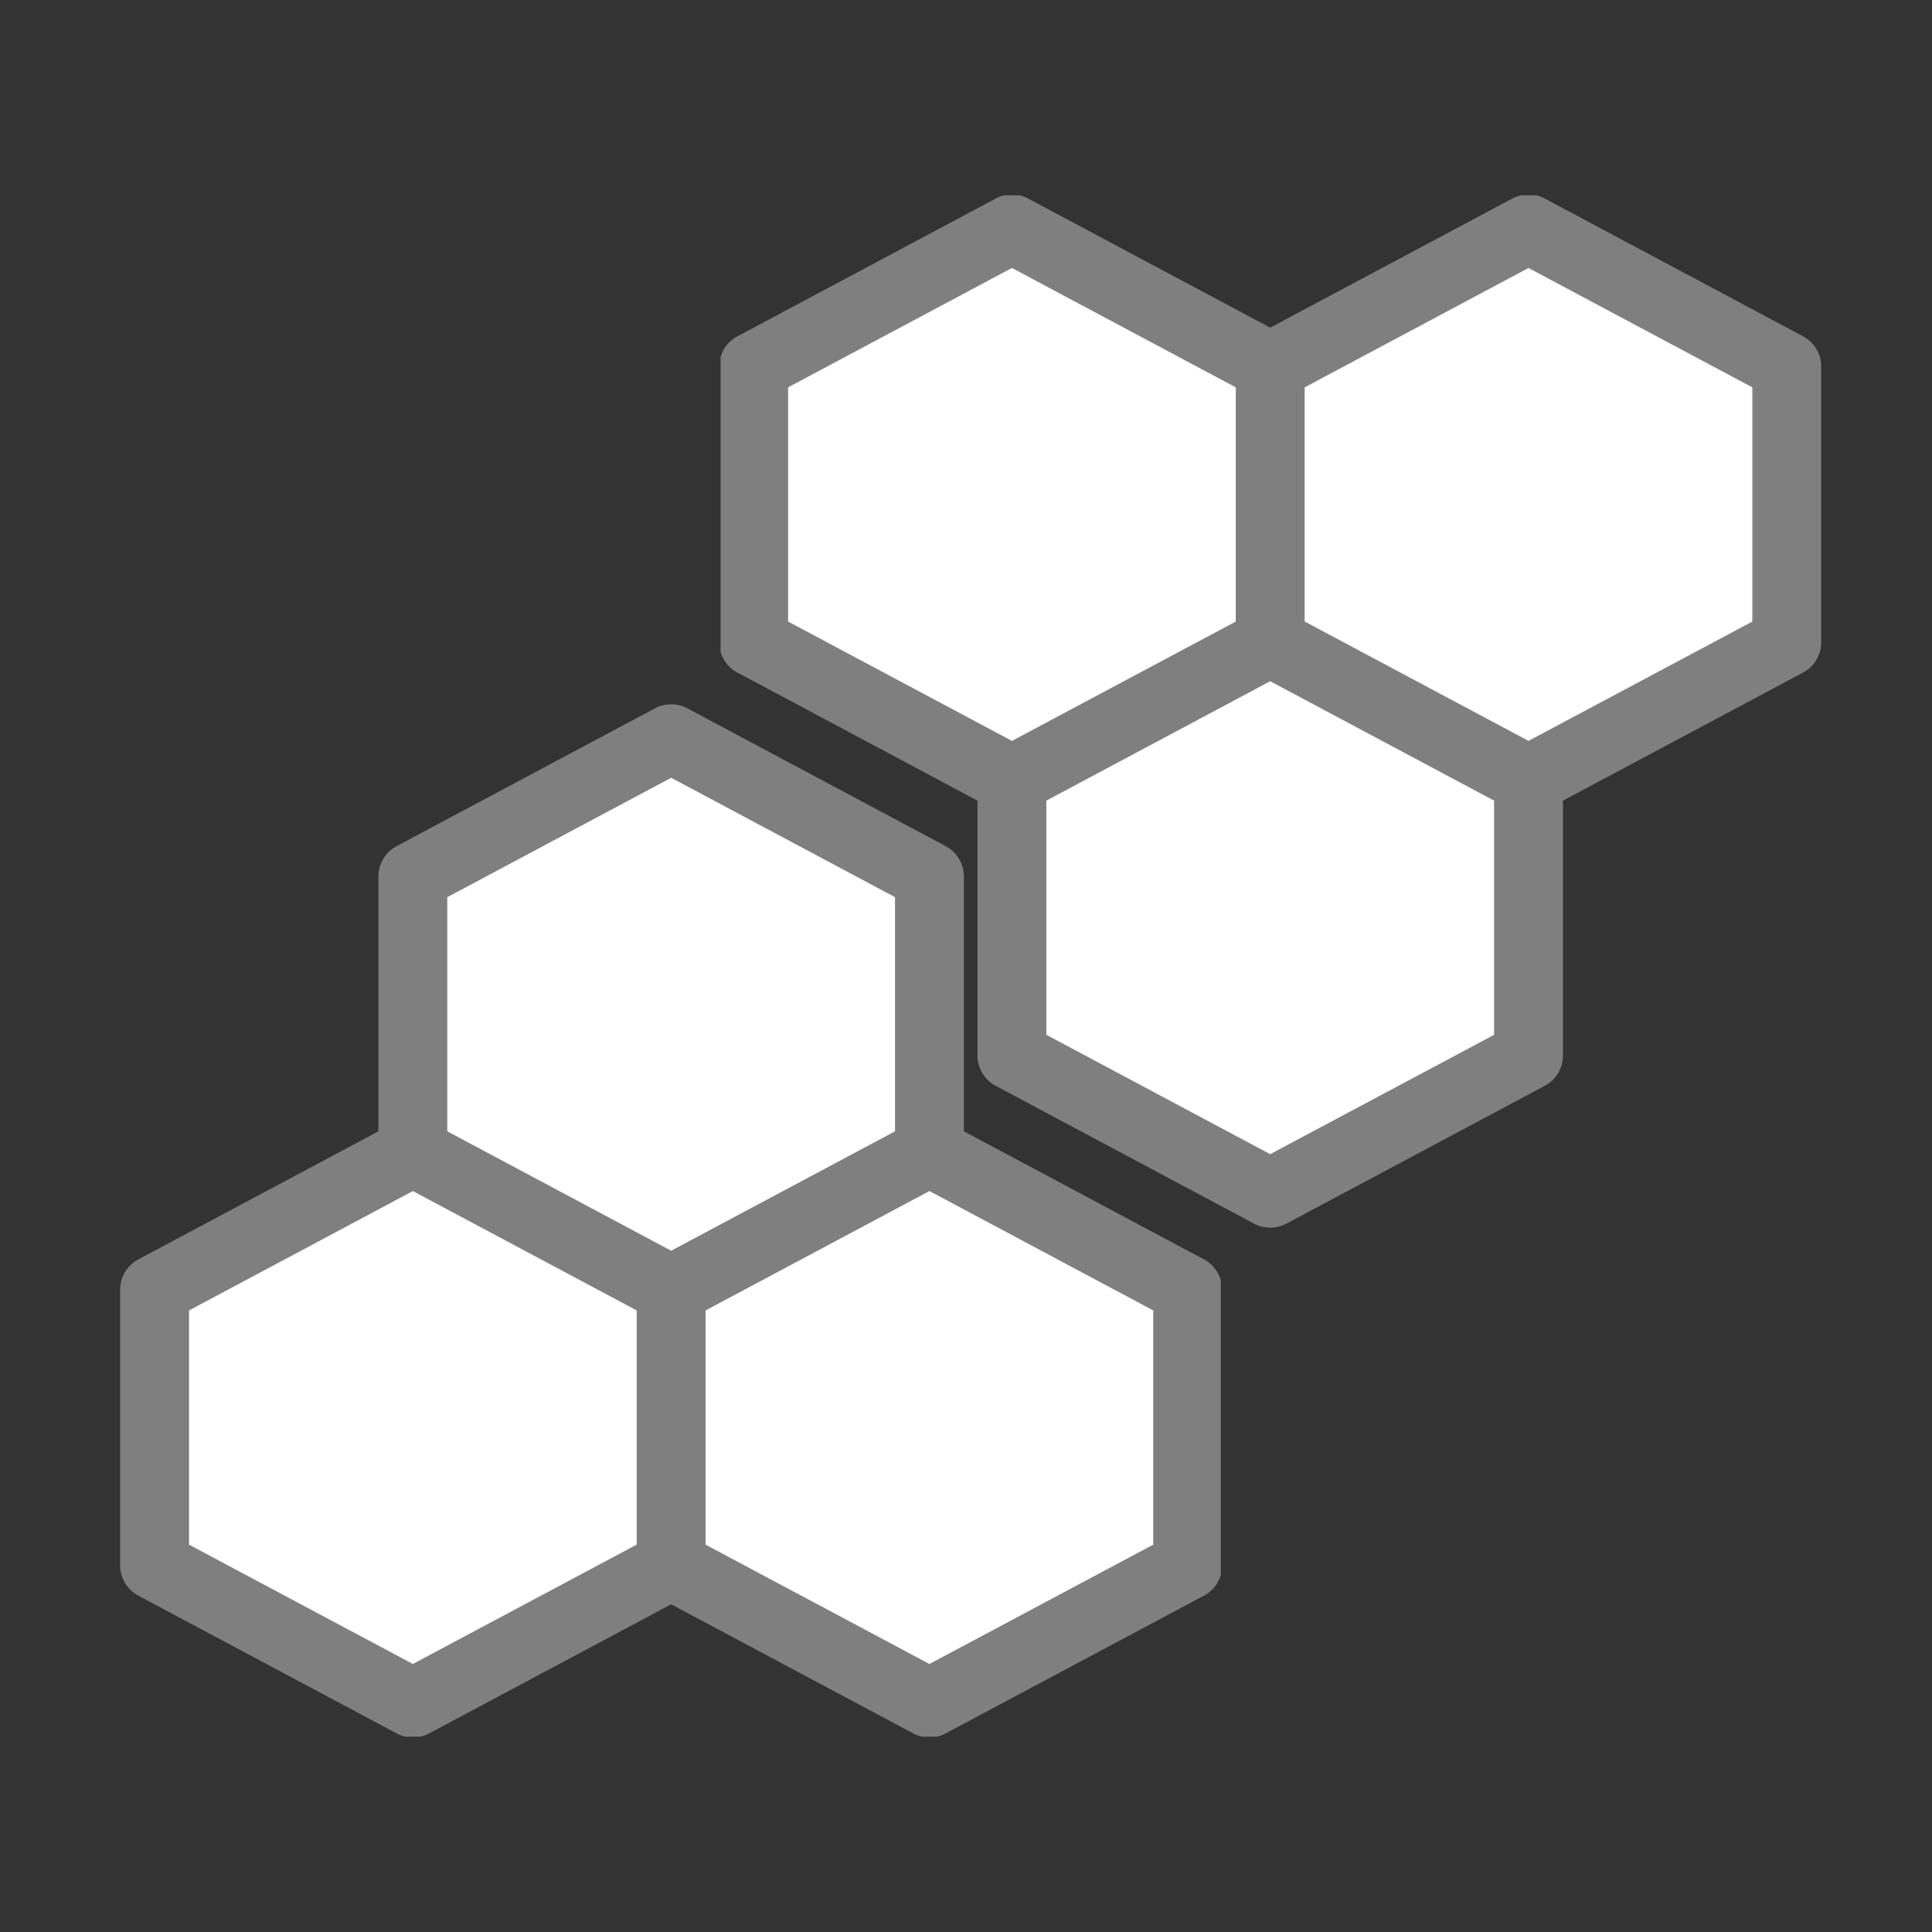
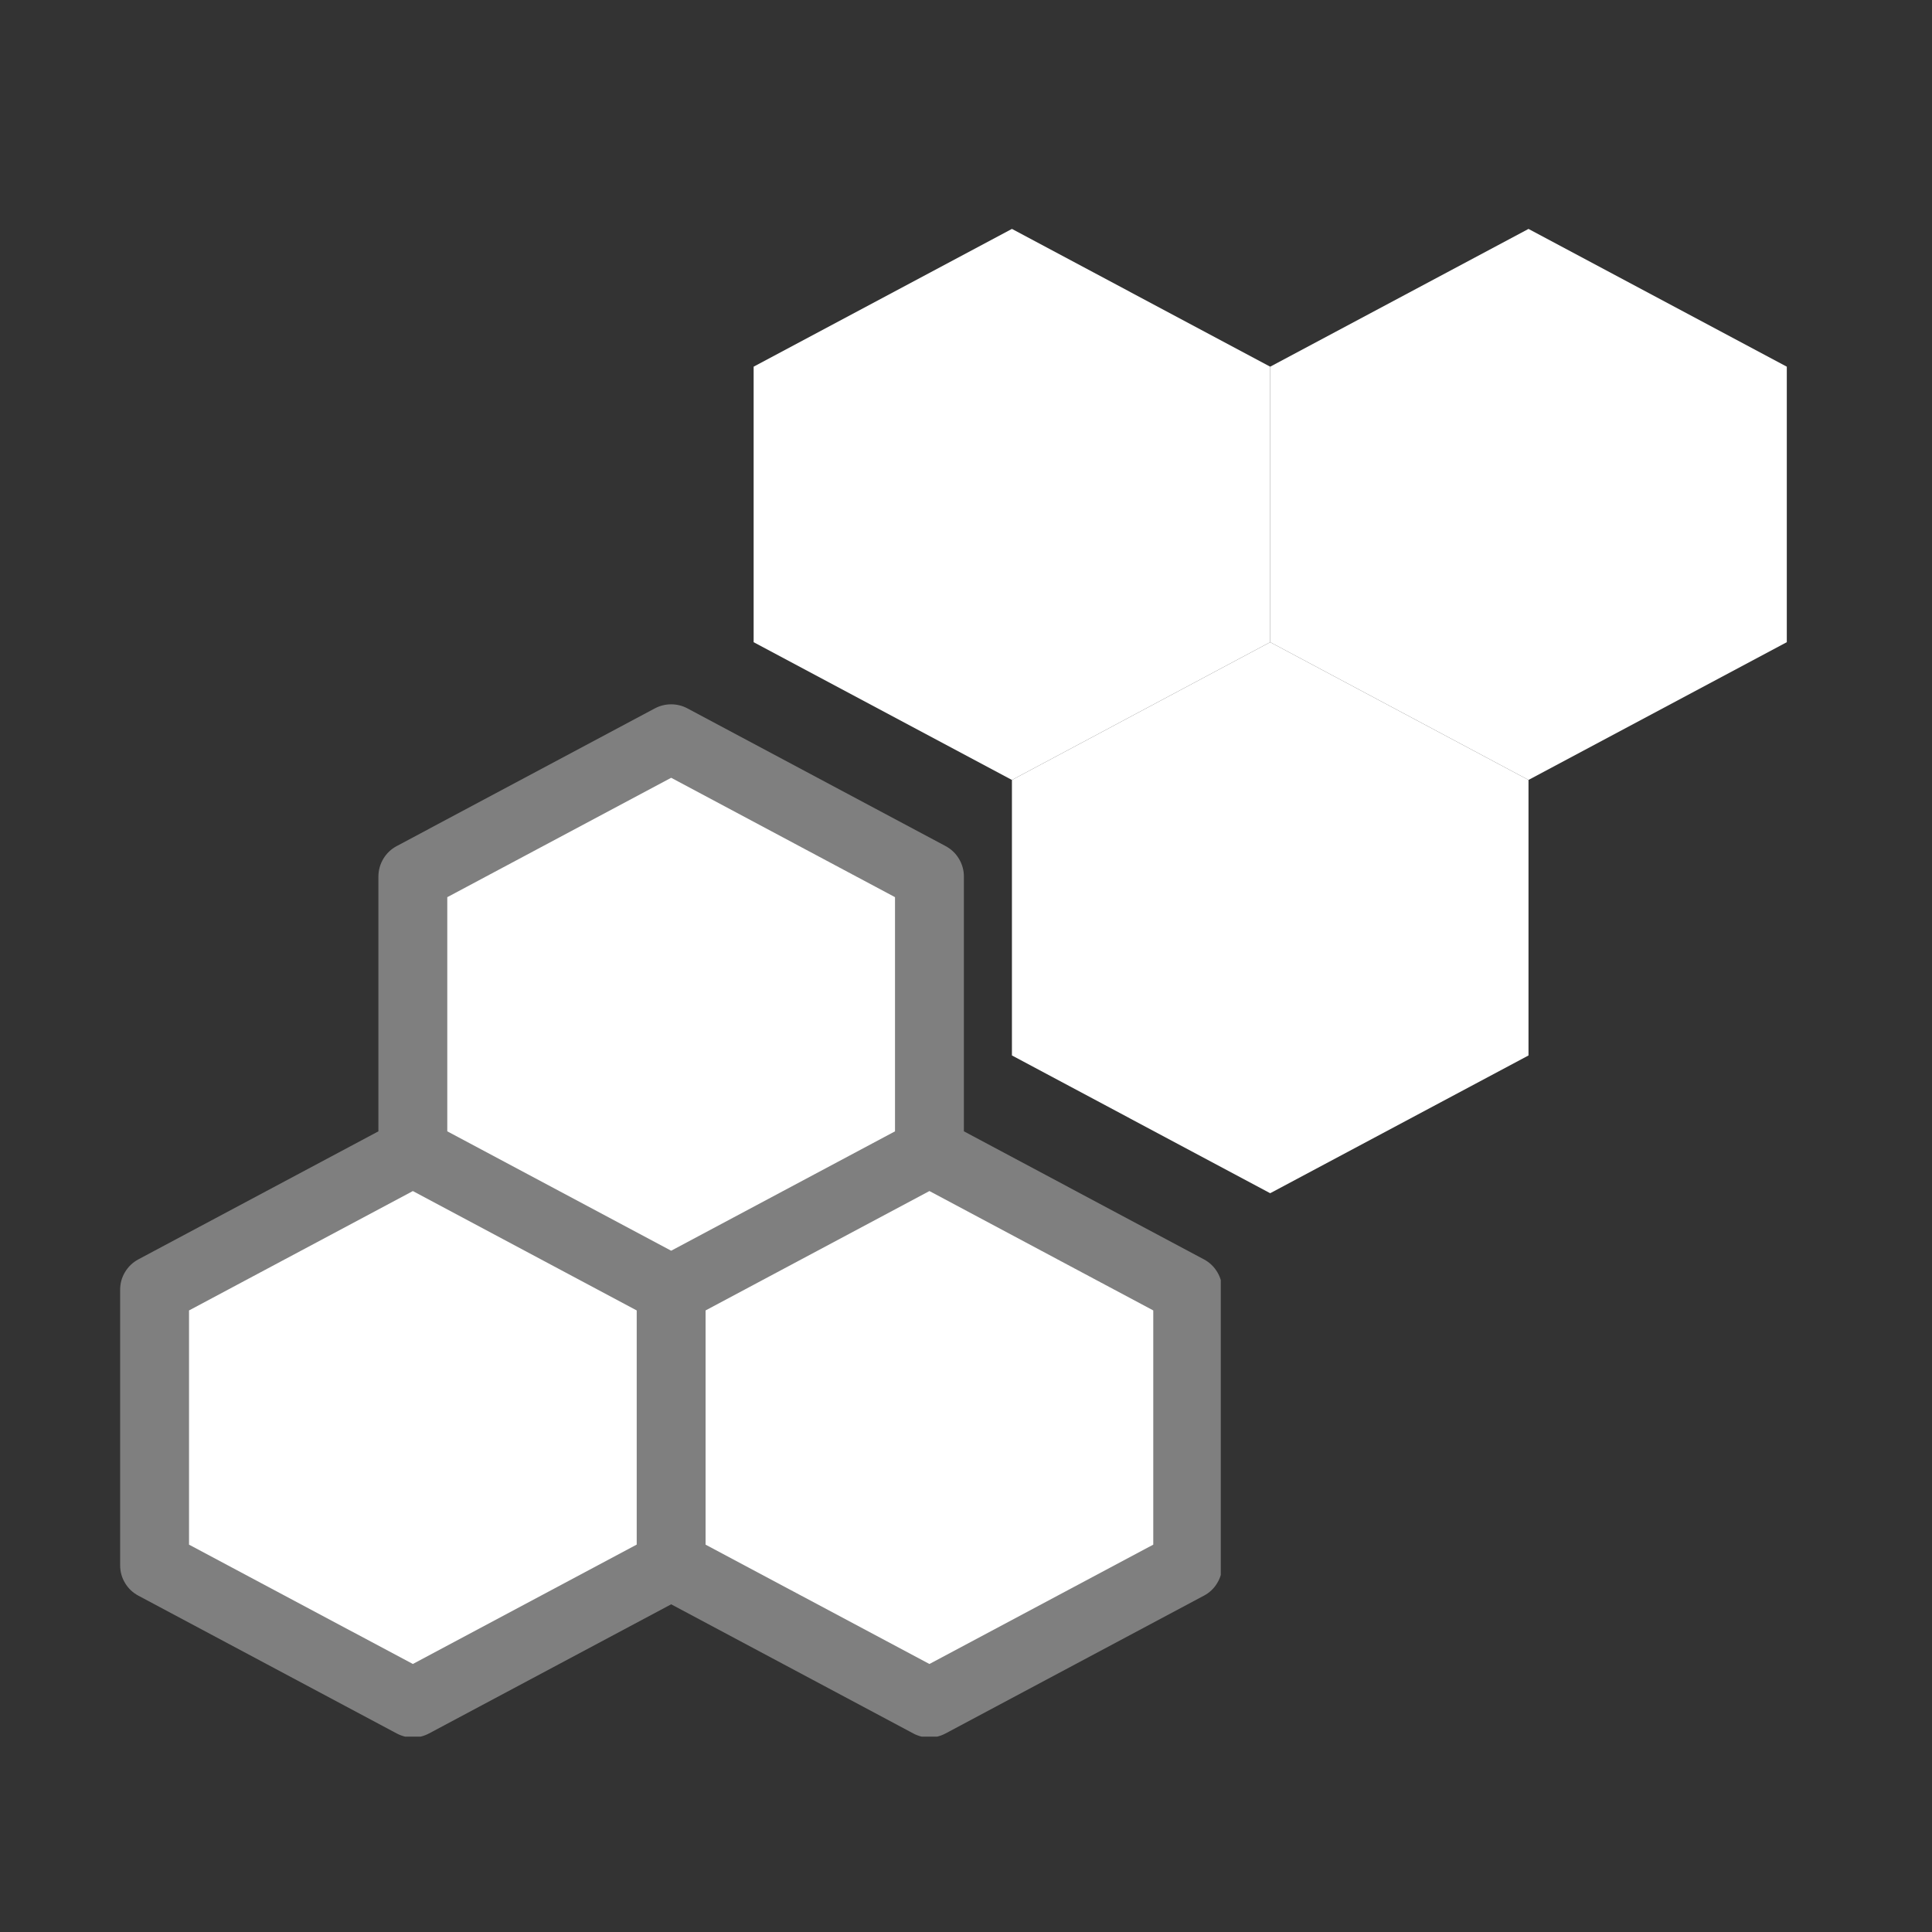
<svg xmlns="http://www.w3.org/2000/svg" version="1.0" preserveAspectRatio="xMidYMid meet" height="200" viewBox="0 0 150 150" zoomAndPan="magnify" width="200">
  <rect x="0" y="0" width="150" height="150" fill="#333333" stroke="none" />
  <defs>
    <clipPath id="f0ce2b020e">
      <path clip-rule="nonzero" d="M 9.281 54.582 L 94.781 54.582 L 94.781 134.832 L 9.281 134.832 Z M 9.281 54.582" />
    </clipPath>
    <clipPath id="6bdc13cc79">
      <path clip-rule="nonzero" d="M 55.945 15.164 L 141.445 15.164 L 141.445 95.414 L 55.945 95.414 Z M 55.945 15.164" />
    </clipPath>
  </defs>
  <path fill-rule="nonzero" fill-opacity="1" d="M 72.16 68.051 L 72.16 89.441 L 52.109 100.137 L 32.055 89.441 L 32.055 68.051 L 52.109 57.355 Z M 72.16 68.051" fill="#ffffff" />
  <path fill-rule="nonzero" fill-opacity="1" d="M 92.215 100.137 L 92.215 121.527 L 72.16 132.223 L 52.109 121.527 L 52.109 100.137 L 72.16 89.441 Z M 92.215 100.137" fill="#ffffff" />
  <path fill-rule="nonzero" fill-opacity="1" d="M 52.109 100.137 L 52.109 121.527 L 32.055 132.223 L 12 121.527 L 12 100.137 L 32.055 89.441 Z M 52.109 100.137" fill="#ffffff" />
  <g clip-path="url(#f0ce2b020e)">
    <path fill-rule="nonzero" fill-opacity="1" d="M 93.473 97.777 L 74.836 87.836 L 74.836 68.051 C 74.836 67.559 74.707 67.102 74.453 66.676 C 74.199 66.254 73.855 65.926 73.418 65.691 L 53.367 54.996 C 52.973 54.789 52.555 54.684 52.109 54.684 C 51.664 54.684 51.242 54.789 50.848 54.996 L 30.797 65.691 C 30.359 65.926 30.016 66.254 29.762 66.676 C 29.508 67.102 29.383 67.559 29.379 68.051 L 29.379 87.836 L 10.742 97.777 C 10.309 98.012 9.961 98.34 9.707 98.762 C 9.453 99.184 9.328 99.645 9.328 100.137 L 9.328 121.527 C 9.328 122.023 9.453 122.48 9.707 122.902 C 9.961 123.328 10.309 123.656 10.742 123.887 L 30.797 134.582 C 31.191 134.793 31.609 134.898 32.055 134.898 C 32.5 134.898 32.918 134.793 33.312 134.582 L 52.109 124.559 L 70.902 134.582 C 71.297 134.793 71.715 134.898 72.16 134.898 C 72.605 134.898 73.027 134.793 73.418 134.582 L 93.473 123.887 C 93.91 123.656 94.254 123.328 94.508 122.902 C 94.762 122.48 94.887 122.023 94.887 121.527 L 94.887 100.137 C 94.887 99.645 94.762 99.184 94.508 98.762 C 94.254 98.34 93.91 98.012 93.473 97.777 Z M 52.109 60.387 L 69.488 69.656 L 69.488 87.836 L 52.109 97.105 L 34.727 87.836 L 34.727 69.656 Z M 32.055 129.191 L 14.676 119.926 L 14.676 101.742 L 32.055 92.473 L 49.434 101.742 L 49.434 119.922 Z M 89.539 119.926 L 72.16 129.191 L 54.781 119.926 L 54.781 101.742 L 72.16 92.473 L 89.539 101.742 Z M 89.539 119.926" fill="#7f7f7f" />
  </g>
  <path fill-rule="nonzero" fill-opacity="1" d="M 78.566 81.945 L 78.566 60.555 L 98.617 49.859 L 118.672 60.555 L 118.672 81.945 L 98.617 92.641 Z M 78.566 81.945" fill="#ffffff" />
  <path fill-rule="nonzero" fill-opacity="1" d="M 58.512 49.859 L 58.512 28.469 L 78.566 17.773 L 98.617 28.469 L 98.617 49.859 L 78.566 60.555 Z M 58.512 49.859" fill="#ffffff" />
  <path fill-rule="nonzero" fill-opacity="1" d="M 98.617 49.859 L 98.617 28.469 L 118.672 17.773 L 138.727 28.469 L 138.727 49.859 L 118.672 60.555 Z M 98.617 49.859" fill="#ffffff" />
  <g clip-path="url(#6bdc13cc79)">
-     <path fill-rule="nonzero" fill-opacity="1" d="M 57.254 52.219 L 75.891 62.16 L 75.891 81.945 C 75.891 82.438 76.02 82.898 76.273 83.32 C 76.527 83.746 76.871 84.074 77.309 84.305 L 97.359 95 C 97.754 95.211 98.172 95.312 98.617 95.312 C 99.062 95.312 99.484 95.211 99.879 95 L 119.93 84.305 C 120.367 84.074 120.711 83.746 120.965 83.32 C 121.219 82.898 121.348 82.438 121.348 81.945 L 121.348 62.16 L 139.984 52.219 C 140.418 51.988 140.766 51.66 141.02 51.234 C 141.273 50.812 141.398 50.352 141.398 49.859 L 141.398 28.469 C 141.398 27.977 141.273 27.516 141.02 27.094 C 140.766 26.668 140.418 26.34 139.984 26.109 L 119.93 15.414 C 119.539 15.203 119.117 15.102 118.672 15.102 C 118.227 15.102 117.809 15.203 117.414 15.414 L 98.617 25.438 L 79.824 15.414 C 79.43 15.203 79.012 15.102 78.566 15.102 C 78.121 15.102 77.699 15.203 77.309 15.414 L 57.254 26.109 C 56.816 26.34 56.473 26.668 56.219 27.094 C 55.965 27.516 55.84 27.977 55.84 28.469 L 55.84 49.859 C 55.84 50.352 55.965 50.812 56.219 51.234 C 56.473 51.66 56.816 51.988 57.254 52.219 Z M 98.617 89.609 L 81.238 80.34 L 81.238 62.16 L 98.617 52.891 L 116 62.16 L 116 80.344 Z M 118.672 20.805 L 136.051 30.074 L 136.051 48.258 L 118.672 57.523 L 101.293 48.254 L 101.293 30.074 Z M 61.188 30.074 L 78.566 20.805 L 95.945 30.074 L 95.945 48.258 L 78.566 57.523 L 61.188 48.258 Z M 61.188 30.074" fill="#7f7f7f" />
-   </g>
+     </g>
</svg>